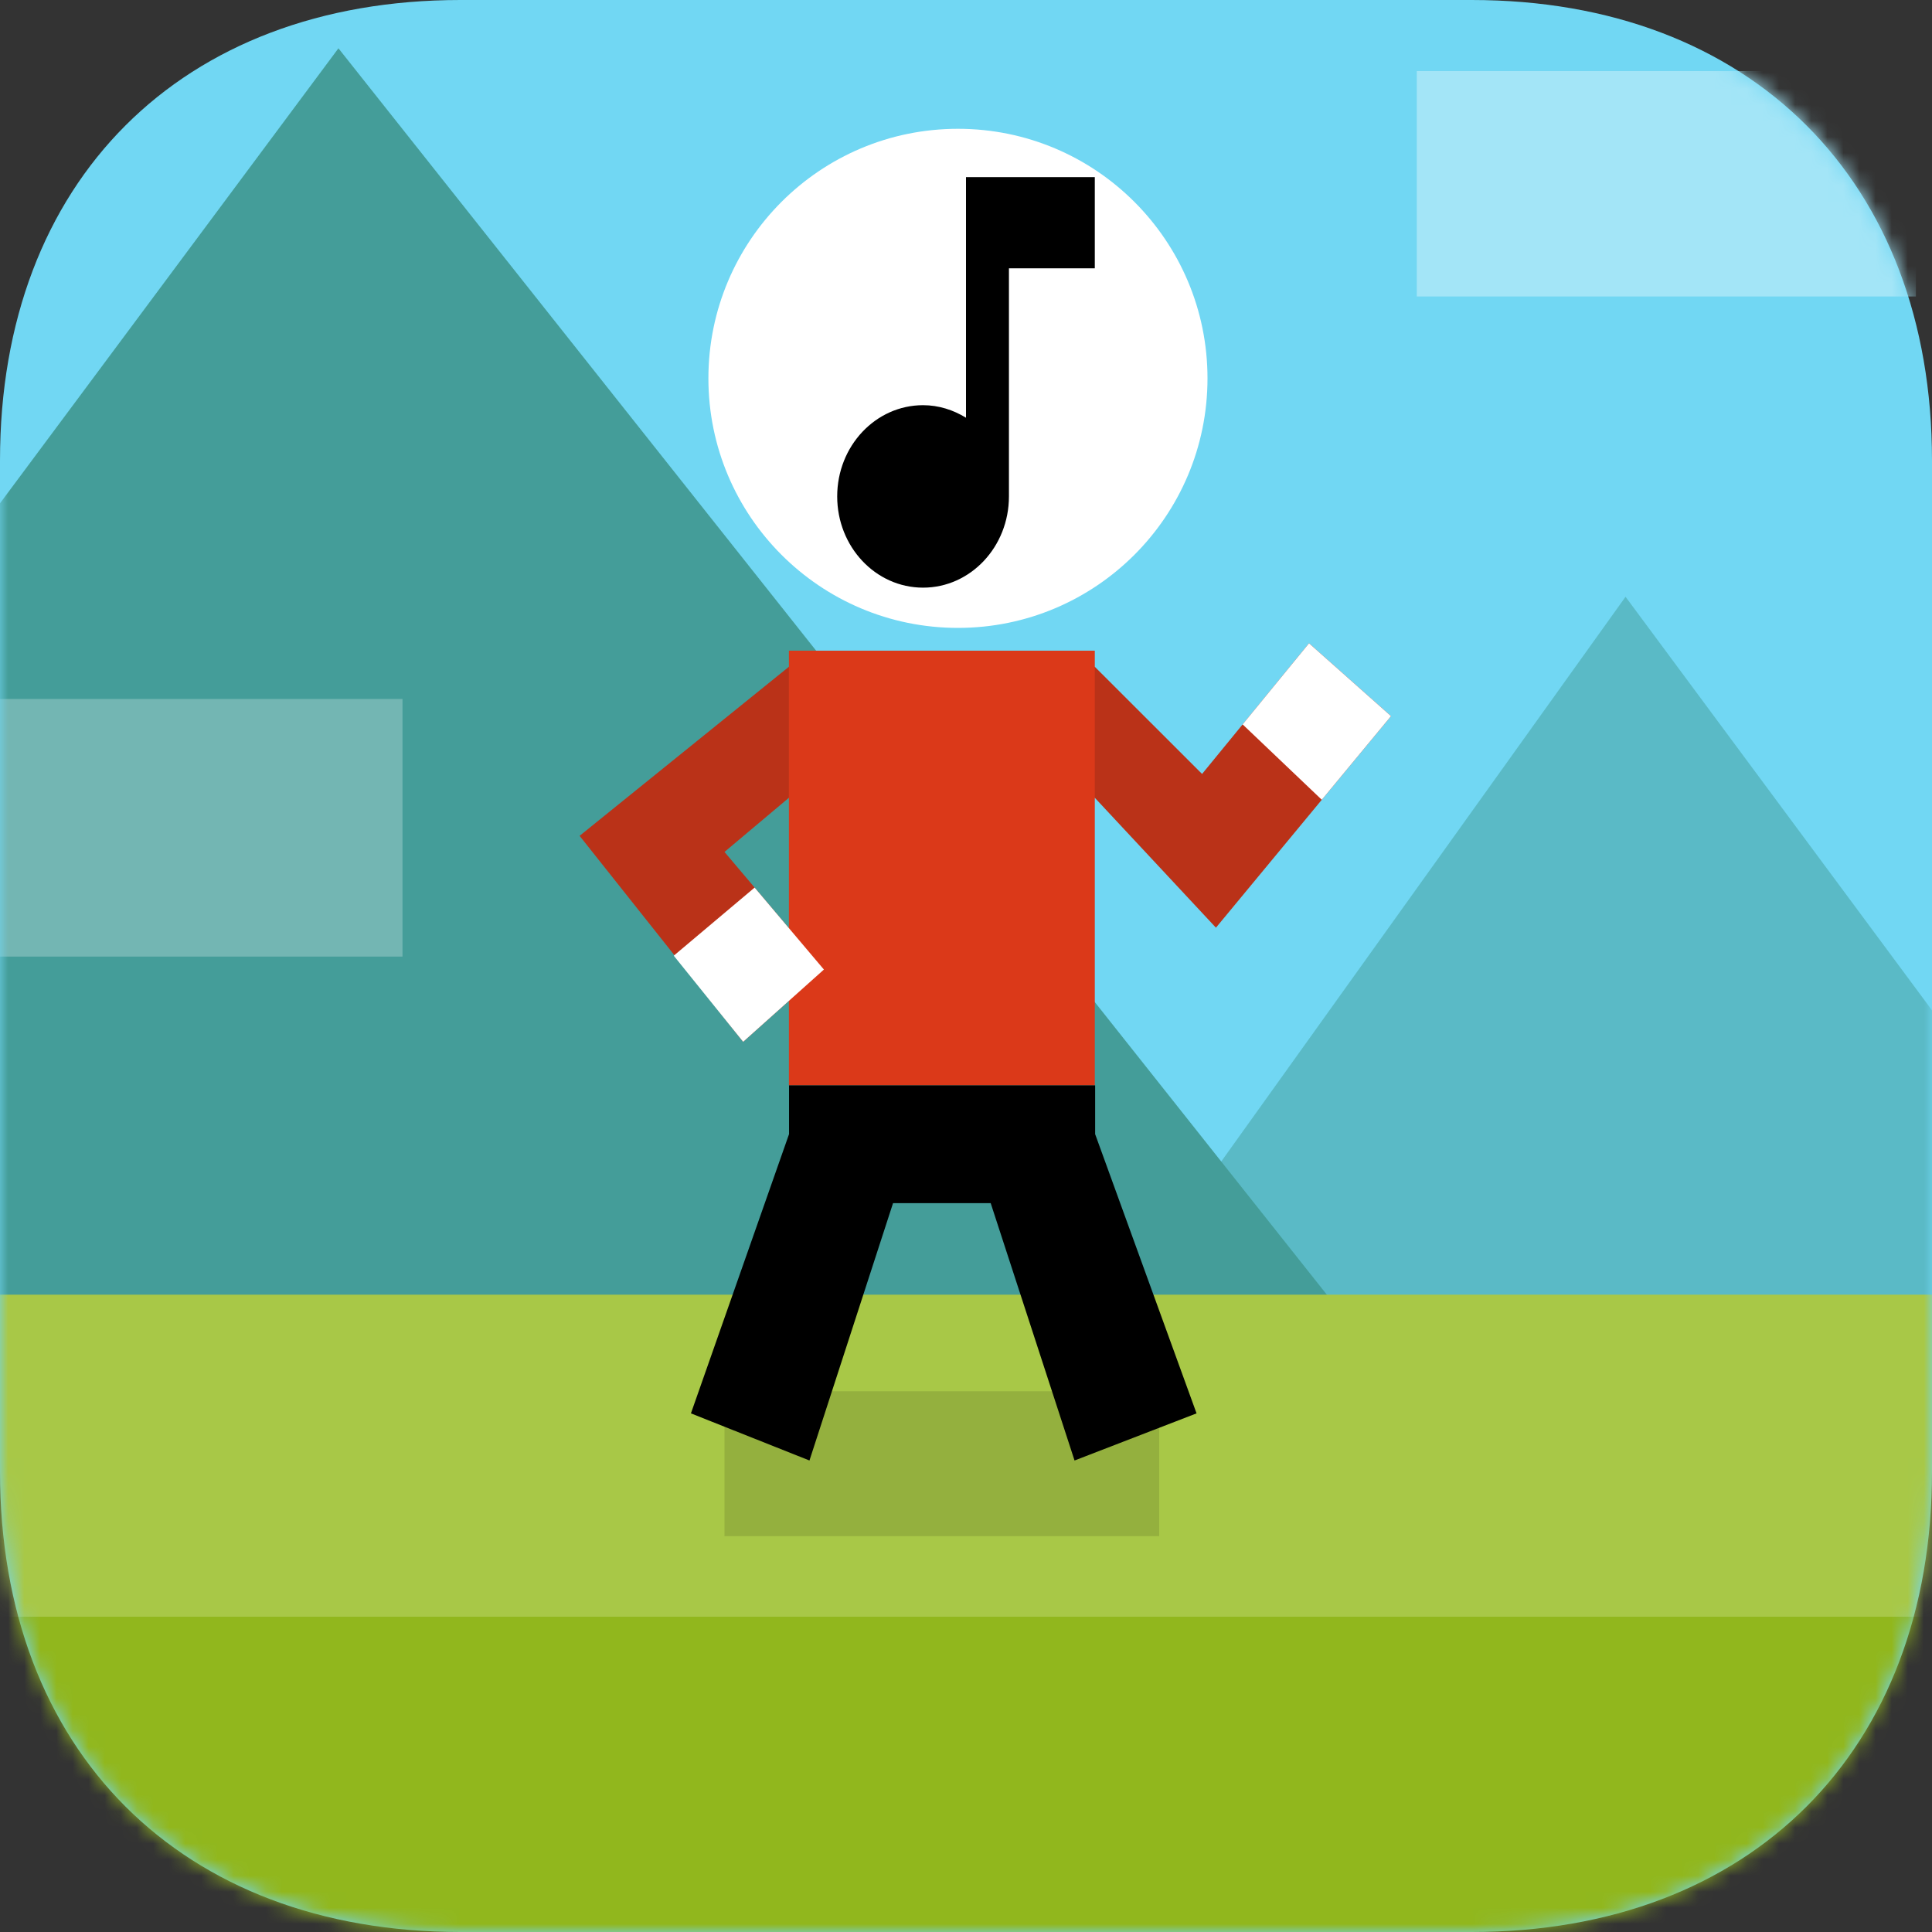
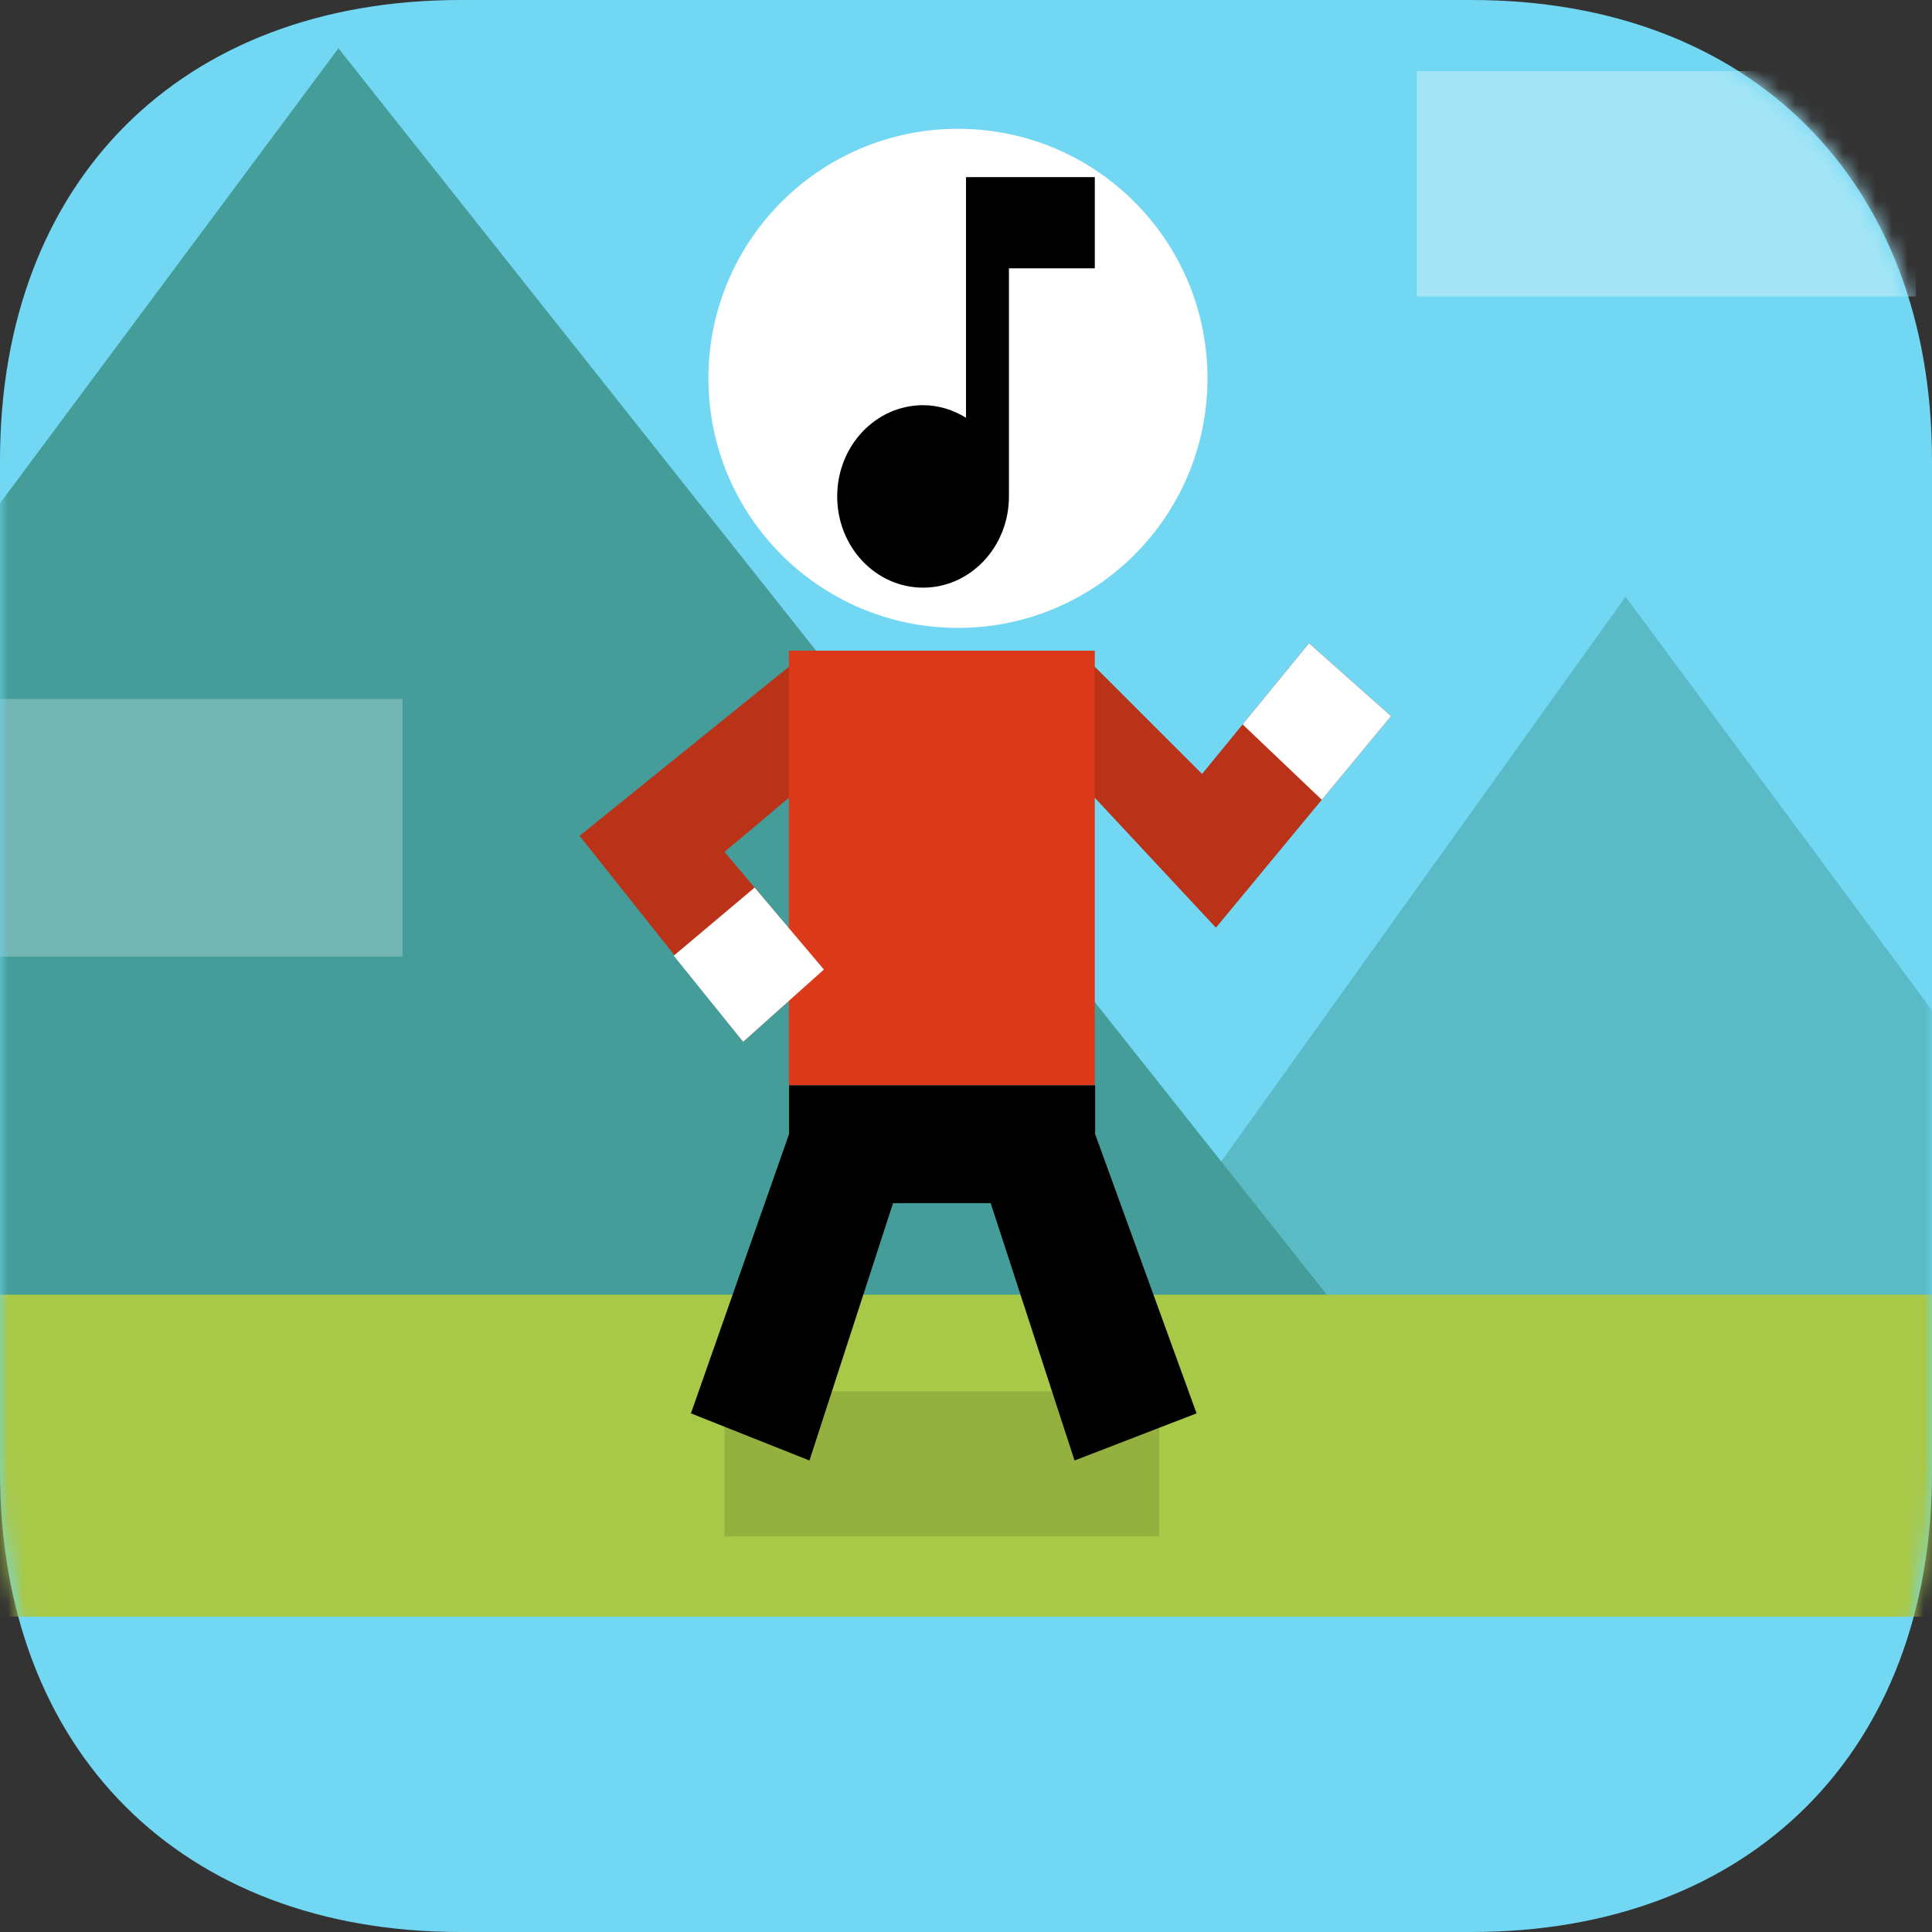
<svg xmlns="http://www.w3.org/2000/svg" width="120" height="120" viewBox="0 0 120 120" fill="none">
  <rect x="0" y="0" width="120" height="120" fill="#333333" stroke="none" />
  <path fill-rule="evenodd" clip-rule="evenodd" d="M91.406 0C108.75 0 120 11.25 120 28.594V91.406C120 108.75 108.75 120 91.406 120H28.594C11.25 120 0 108.75 0 91.406V28.594C0 11.25 11.25 0 28.594 0H91.406Z" fill="#71D7F3" />
  <mask id="mask0_1_43" style="mask-type:alpha" maskUnits="userSpaceOnUse" x="0" y="0" width="120" height="120">
    <path fill-rule="evenodd" clip-rule="evenodd" d="M91.406 0C108.75 0 120 11.25 120 28.594V91.406C120 108.75 108.75 120 91.406 120H28.594C11.25 120 0 108.75 0 91.406V28.594C0 11.25 11.25 0 28.594 0H91.406Z" fill="white" />
  </mask>
  <g mask="url(#mask0_1_43)">
    <path fill-rule="evenodd" clip-rule="evenodd" d="M74.97 73.377L100.965 37.067L133.875 81.475H74.97V73.377Z" fill="#5ABAC6" />
    <path fill-rule="evenodd" clip-rule="evenodd" d="M-5.079 38.089L21.021 3L83.159 81.357H-5.079V38.089Z" fill="#449D99" />
    <path d="M128 80.415H-7V100.415H128V80.415Z" fill="#A8C847" />
-     <path d="M128 100.415H-7V120.415H128V100.415Z" fill="#91B71D" />
    <path d="M44 23.5C44 32.06 50.94 39 59.5 39C68.06 39 75 32.06 75 23.5C75 14.94 68.06 8 59.5 8C50.94 8 44 14.94 44 23.5Z" fill="white" />
    <path fill-rule="evenodd" clip-rule="evenodd" d="M36 51.915L46.159 64.708L51.174 60.22L45 52.915L49 49.551H68L75.524 57.62L86.397 44.48L81.306 39.957L74.663 48.071L68 41.415H49L36 51.915Z" fill="#BA3218" />
    <path fill-rule="evenodd" clip-rule="evenodd" d="M82.098 49.675L86.397 44.48L81.306 39.957L77.182 44.994L82.098 49.675Z" fill="white" />
    <path d="M68 40.415H49V67.415H68V40.415Z" fill="#DB3919" />
    <path d="M25 43.415H-3V59.415H25V43.415Z" fill="#73B6B3" />
    <path d="M119 4.415H88V18.415H119V4.415Z" fill="#A3E5F7" />
    <path d="M72 86.415H45V95.415H72V86.415Z" fill="#94B03E" />
    <path fill-rule="evenodd" clip-rule="evenodd" d="M49.009 67.414V70.442L42.915 87.787L50.277 90.714L55.468 74.731H61.534L66.742 90.714L74.32 87.787L68.021 70.442V67.414H49.009Z" fill="black" />
    <path fill-rule="evenodd" clip-rule="evenodd" d="M41.848 59.36L46.159 64.708L51.174 60.22L46.871 55.129L41.848 59.36Z" fill="white" />
  </g>
  <path d="M60 11V25.946C59.213 25.464 58.307 25.167 57.333 25.167C54.387 25.167 52 27.703 52 30.833C52 33.964 54.387 36.5 57.333 36.5C60.28 36.5 62.667 33.964 62.667 30.833V16.667H68V11H60Z" fill="black" />
</svg>